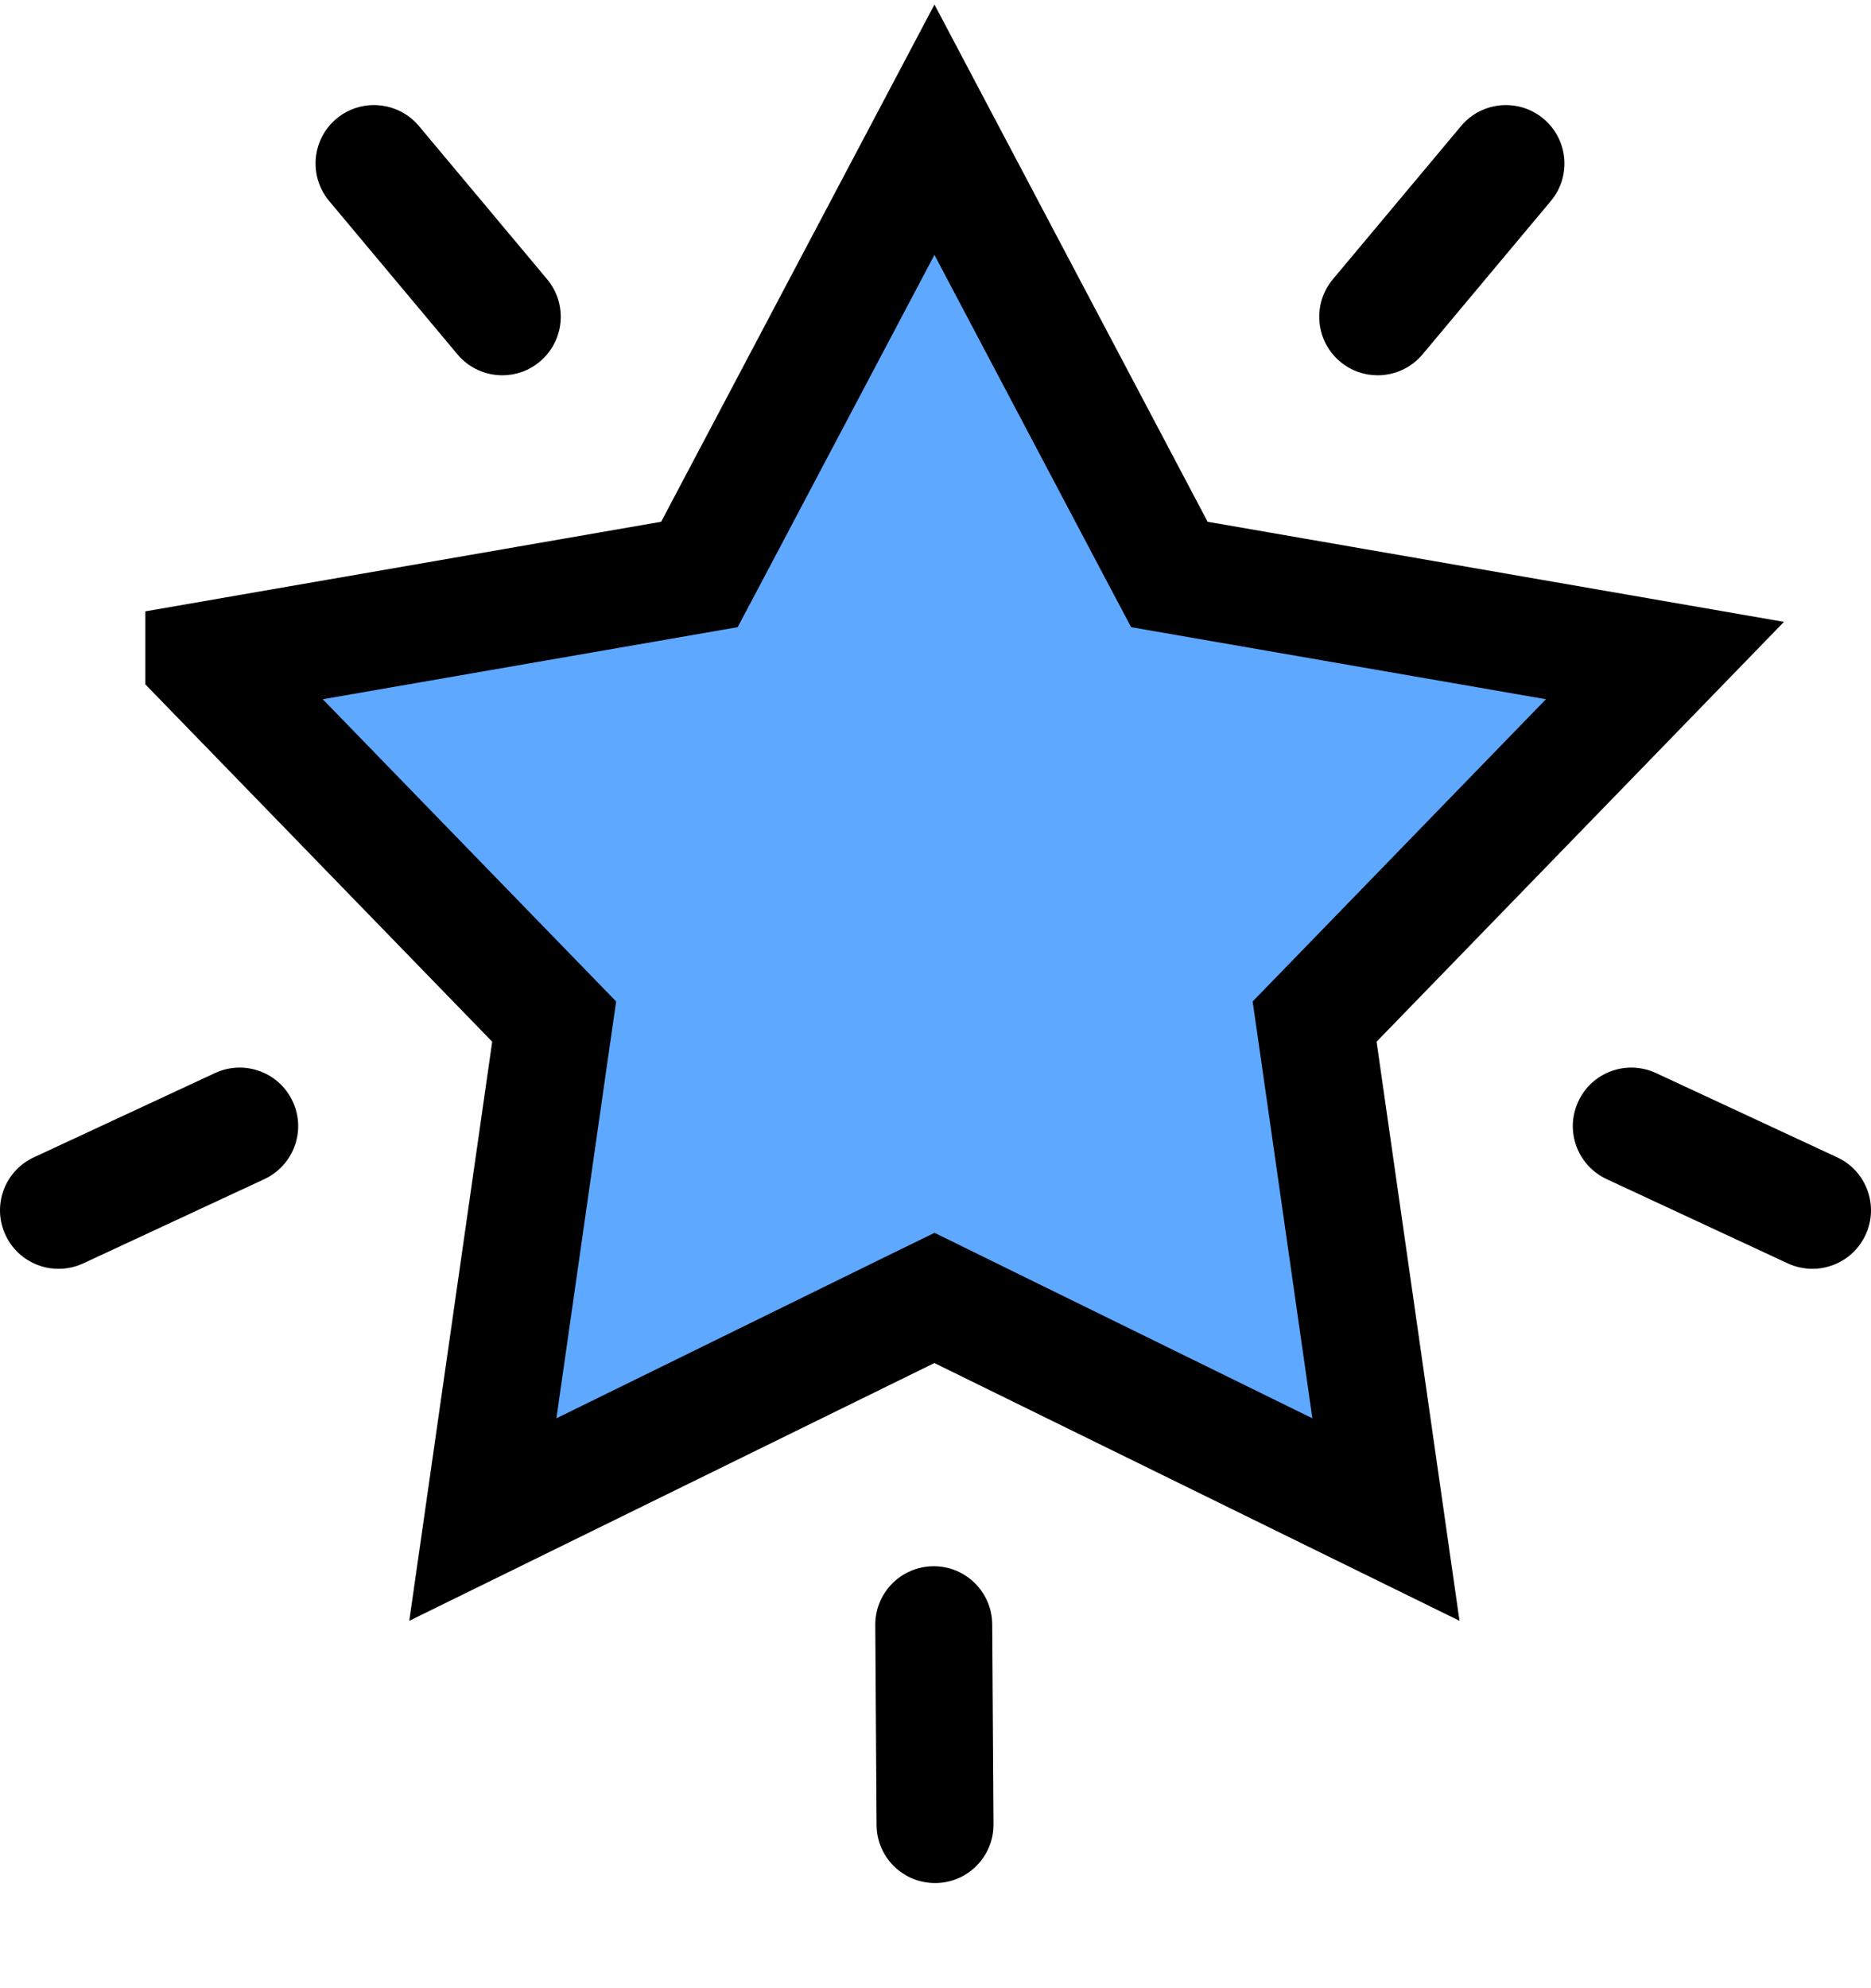
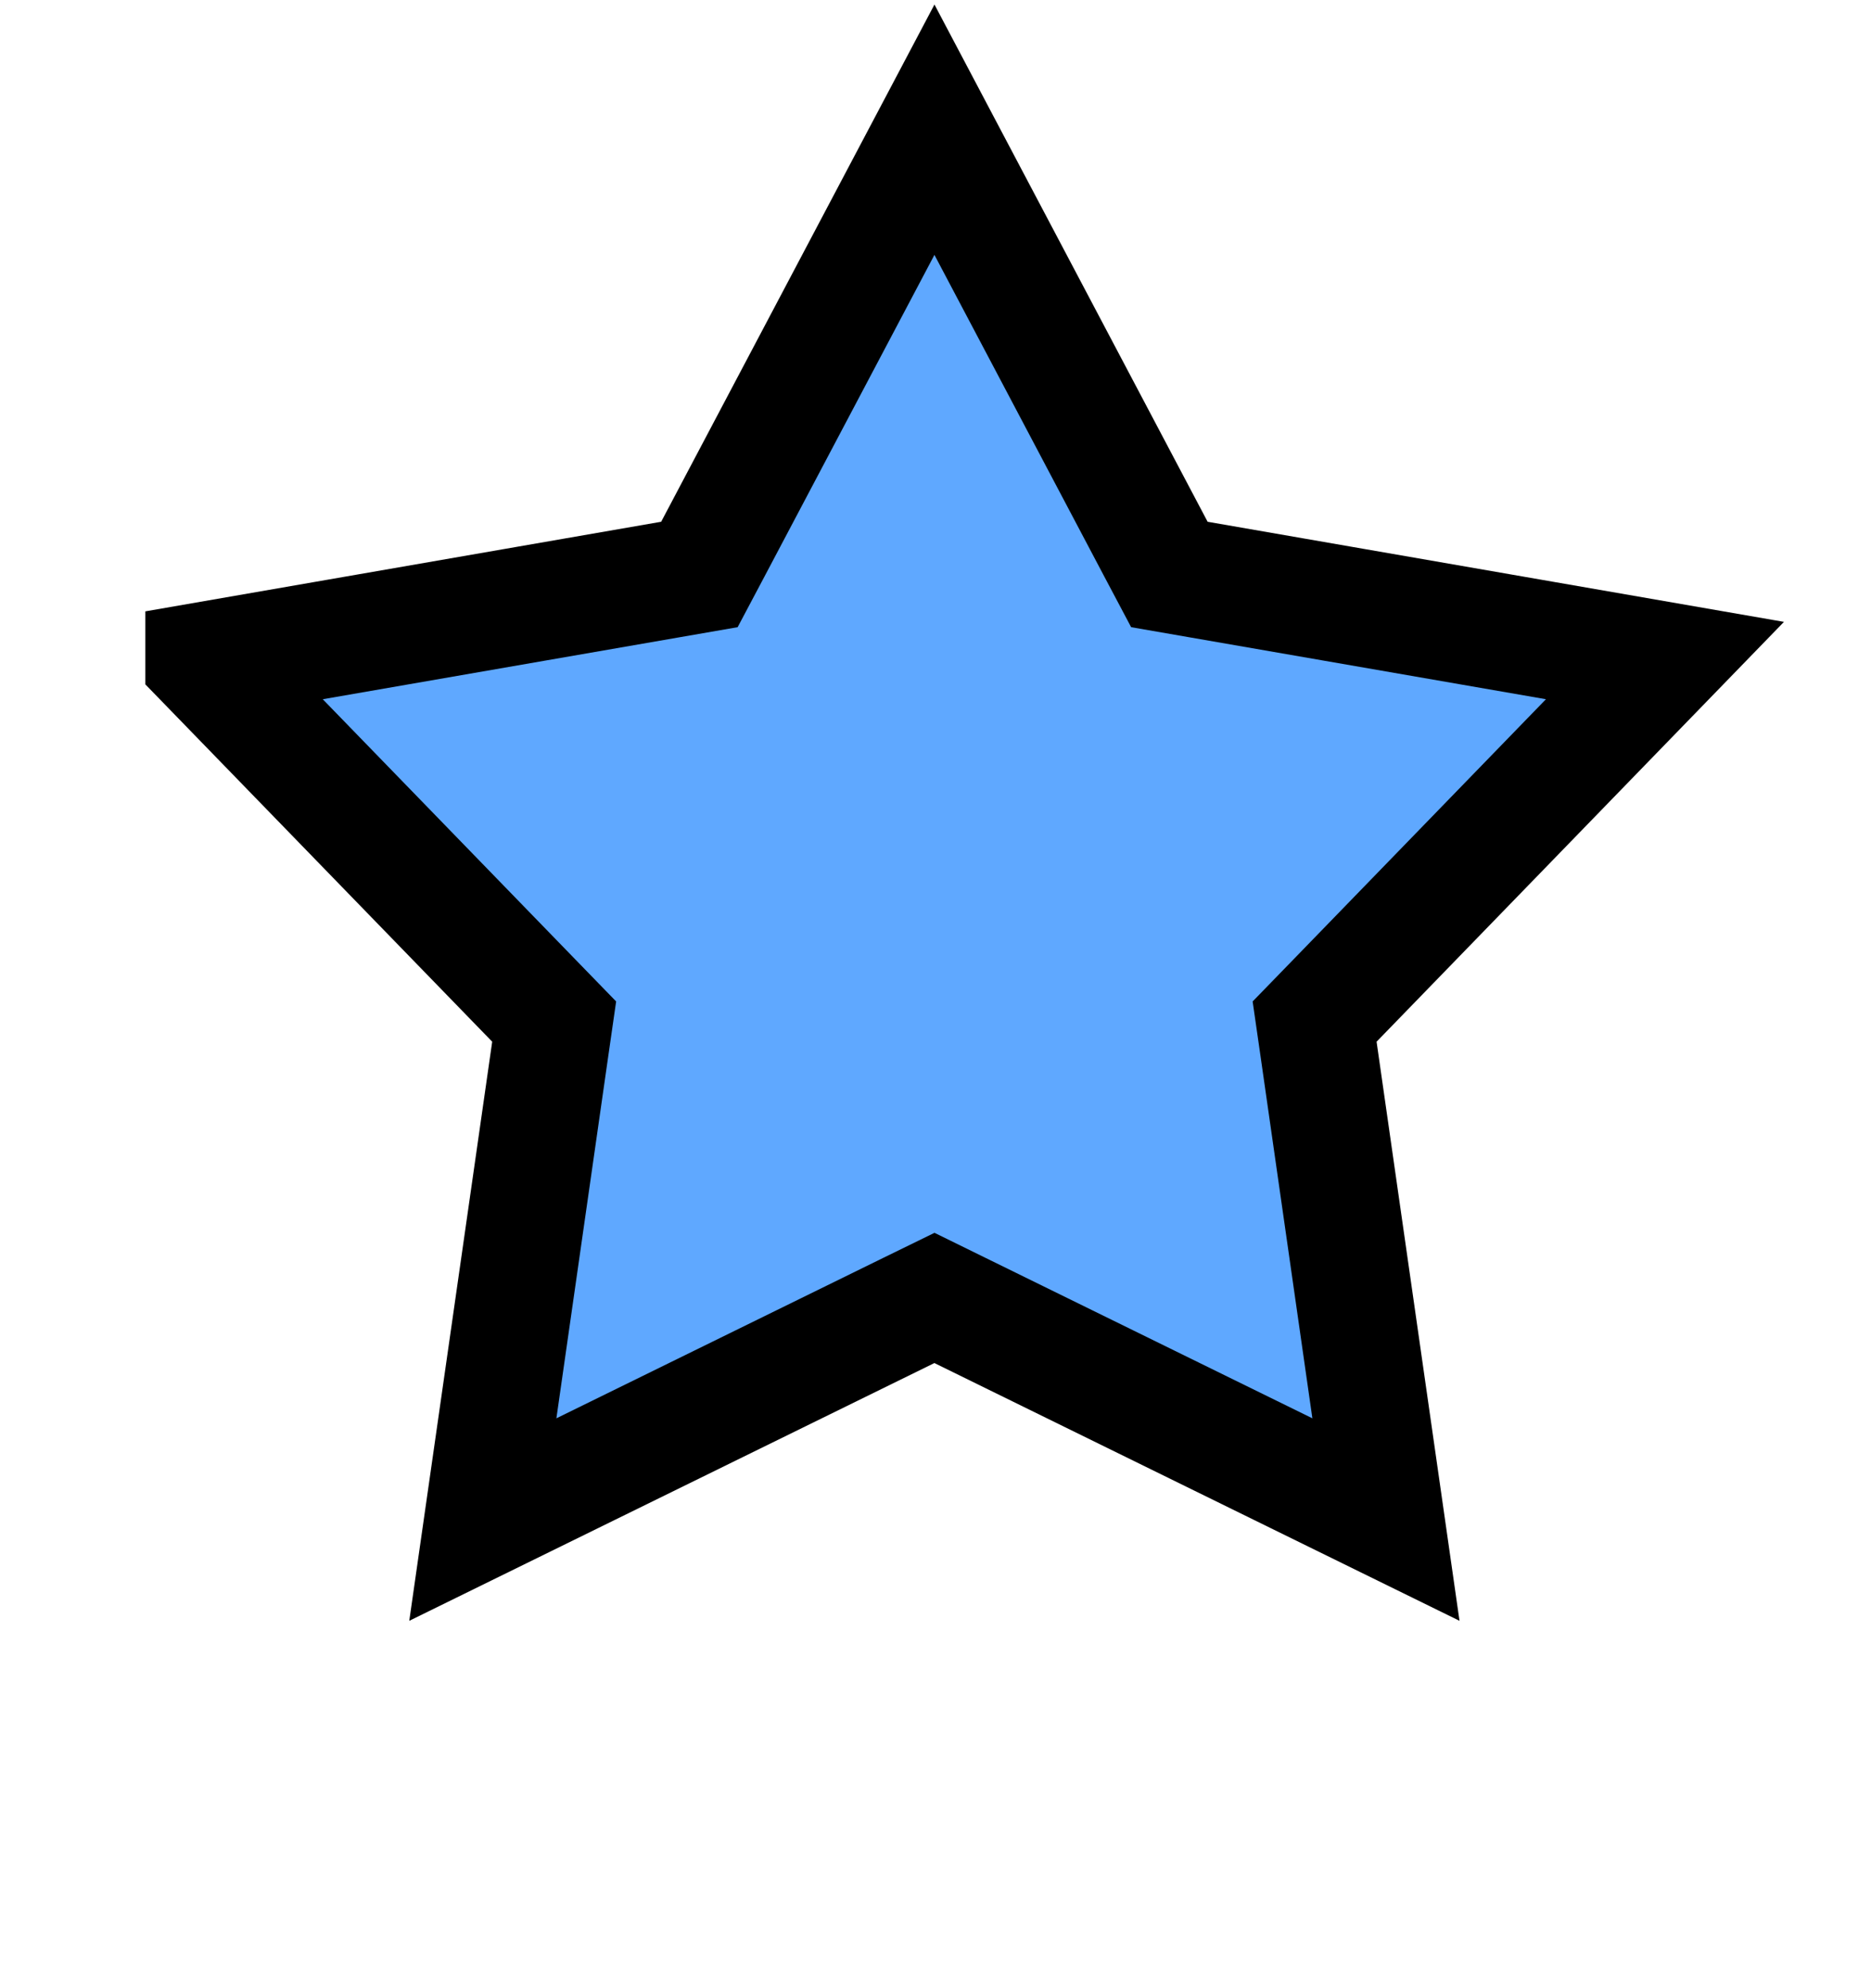
<svg xmlns="http://www.w3.org/2000/svg" width="16" height="17" viewBox="0 0 16 17" fill="none">
-   <path d="M11.46 3.092C11.249 2.915 11.221 2.6 11.398 2.388L12.495 1.077C12.672 0.866 12.987 0.838 13.199 1.015C13.411 1.192 13.439 1.508 13.262 1.719L12.165 3.03C12.066 3.148 11.924 3.209 11.781 3.209C11.668 3.209 11.554 3.171 11.46 3.092ZM2.815 1.719C2.638 1.507 2.666 1.192 2.877 1.015C3.089 0.838 3.404 0.866 3.582 1.077L4.679 2.388C4.856 2.6 4.828 2.915 4.616 3.092C4.523 3.171 4.409 3.209 4.296 3.209C4.153 3.209 4.011 3.148 3.912 3.03L2.815 1.719ZM15.953 10.56C15.868 10.742 15.688 10.849 15.499 10.849C15.429 10.849 15.357 10.834 15.289 10.803L13.739 10.082C13.489 9.965 13.38 9.668 13.497 9.418C13.613 9.167 13.91 9.059 14.161 9.175L15.711 9.896C15.961 10.012 16.07 10.31 15.953 10.56ZM2.503 9.418C2.62 9.668 2.511 9.965 2.261 10.082L0.711 10.803C0.643 10.834 0.571 10.849 0.5 10.849C0.312 10.849 0.131 10.742 0.047 10.56C-0.07 10.31 0.039 10.012 0.289 9.896L1.839 9.175C2.089 9.059 2.387 9.167 2.503 9.418ZM8.485 13.889L8.496 15.598C8.498 15.874 8.275 16.1 7.999 16.101H7.996C7.721 16.101 7.498 15.88 7.496 15.605L7.485 13.896C7.483 13.619 7.706 13.394 7.982 13.392H7.985C8.26 13.392 8.483 13.614 8.485 13.889Z" fill="black" />
-   <path d="M11.413 8.559L11.242 8.735L11.277 8.978L11.852 12.993L11.852 12.993L8.211 11.206L7.991 11.098L7.77 11.206L4.129 12.993L4.129 12.993L4.704 8.978L4.739 8.735L4.568 8.559L1.743 5.649L1.743 5.648L5.739 4.954L5.981 4.912L6.096 4.695L7.991 1.109L7.991 1.109L9.885 4.695L10 4.912L10.242 4.954L14.238 5.648L11.413 8.559ZM1.743 5.648L1.743 5.649L1.743 5.649L1.743 5.648L1.743 5.648L1.743 5.648Z" fill="#5FA8FF" stroke="black" />
+   <path d="M11.413 8.559L11.242 8.735L11.277 8.978L11.852 12.993L8.211 11.206L7.991 11.098L7.77 11.206L4.129 12.993L4.129 12.993L4.704 8.978L4.739 8.735L4.568 8.559L1.743 5.649L1.743 5.648L5.739 4.954L5.981 4.912L6.096 4.695L7.991 1.109L7.991 1.109L9.885 4.695L10 4.912L10.242 4.954L14.238 5.648L11.413 8.559ZM1.743 5.648L1.743 5.649L1.743 5.649L1.743 5.648L1.743 5.648L1.743 5.648Z" fill="#5FA8FF" stroke="black" />
</svg>